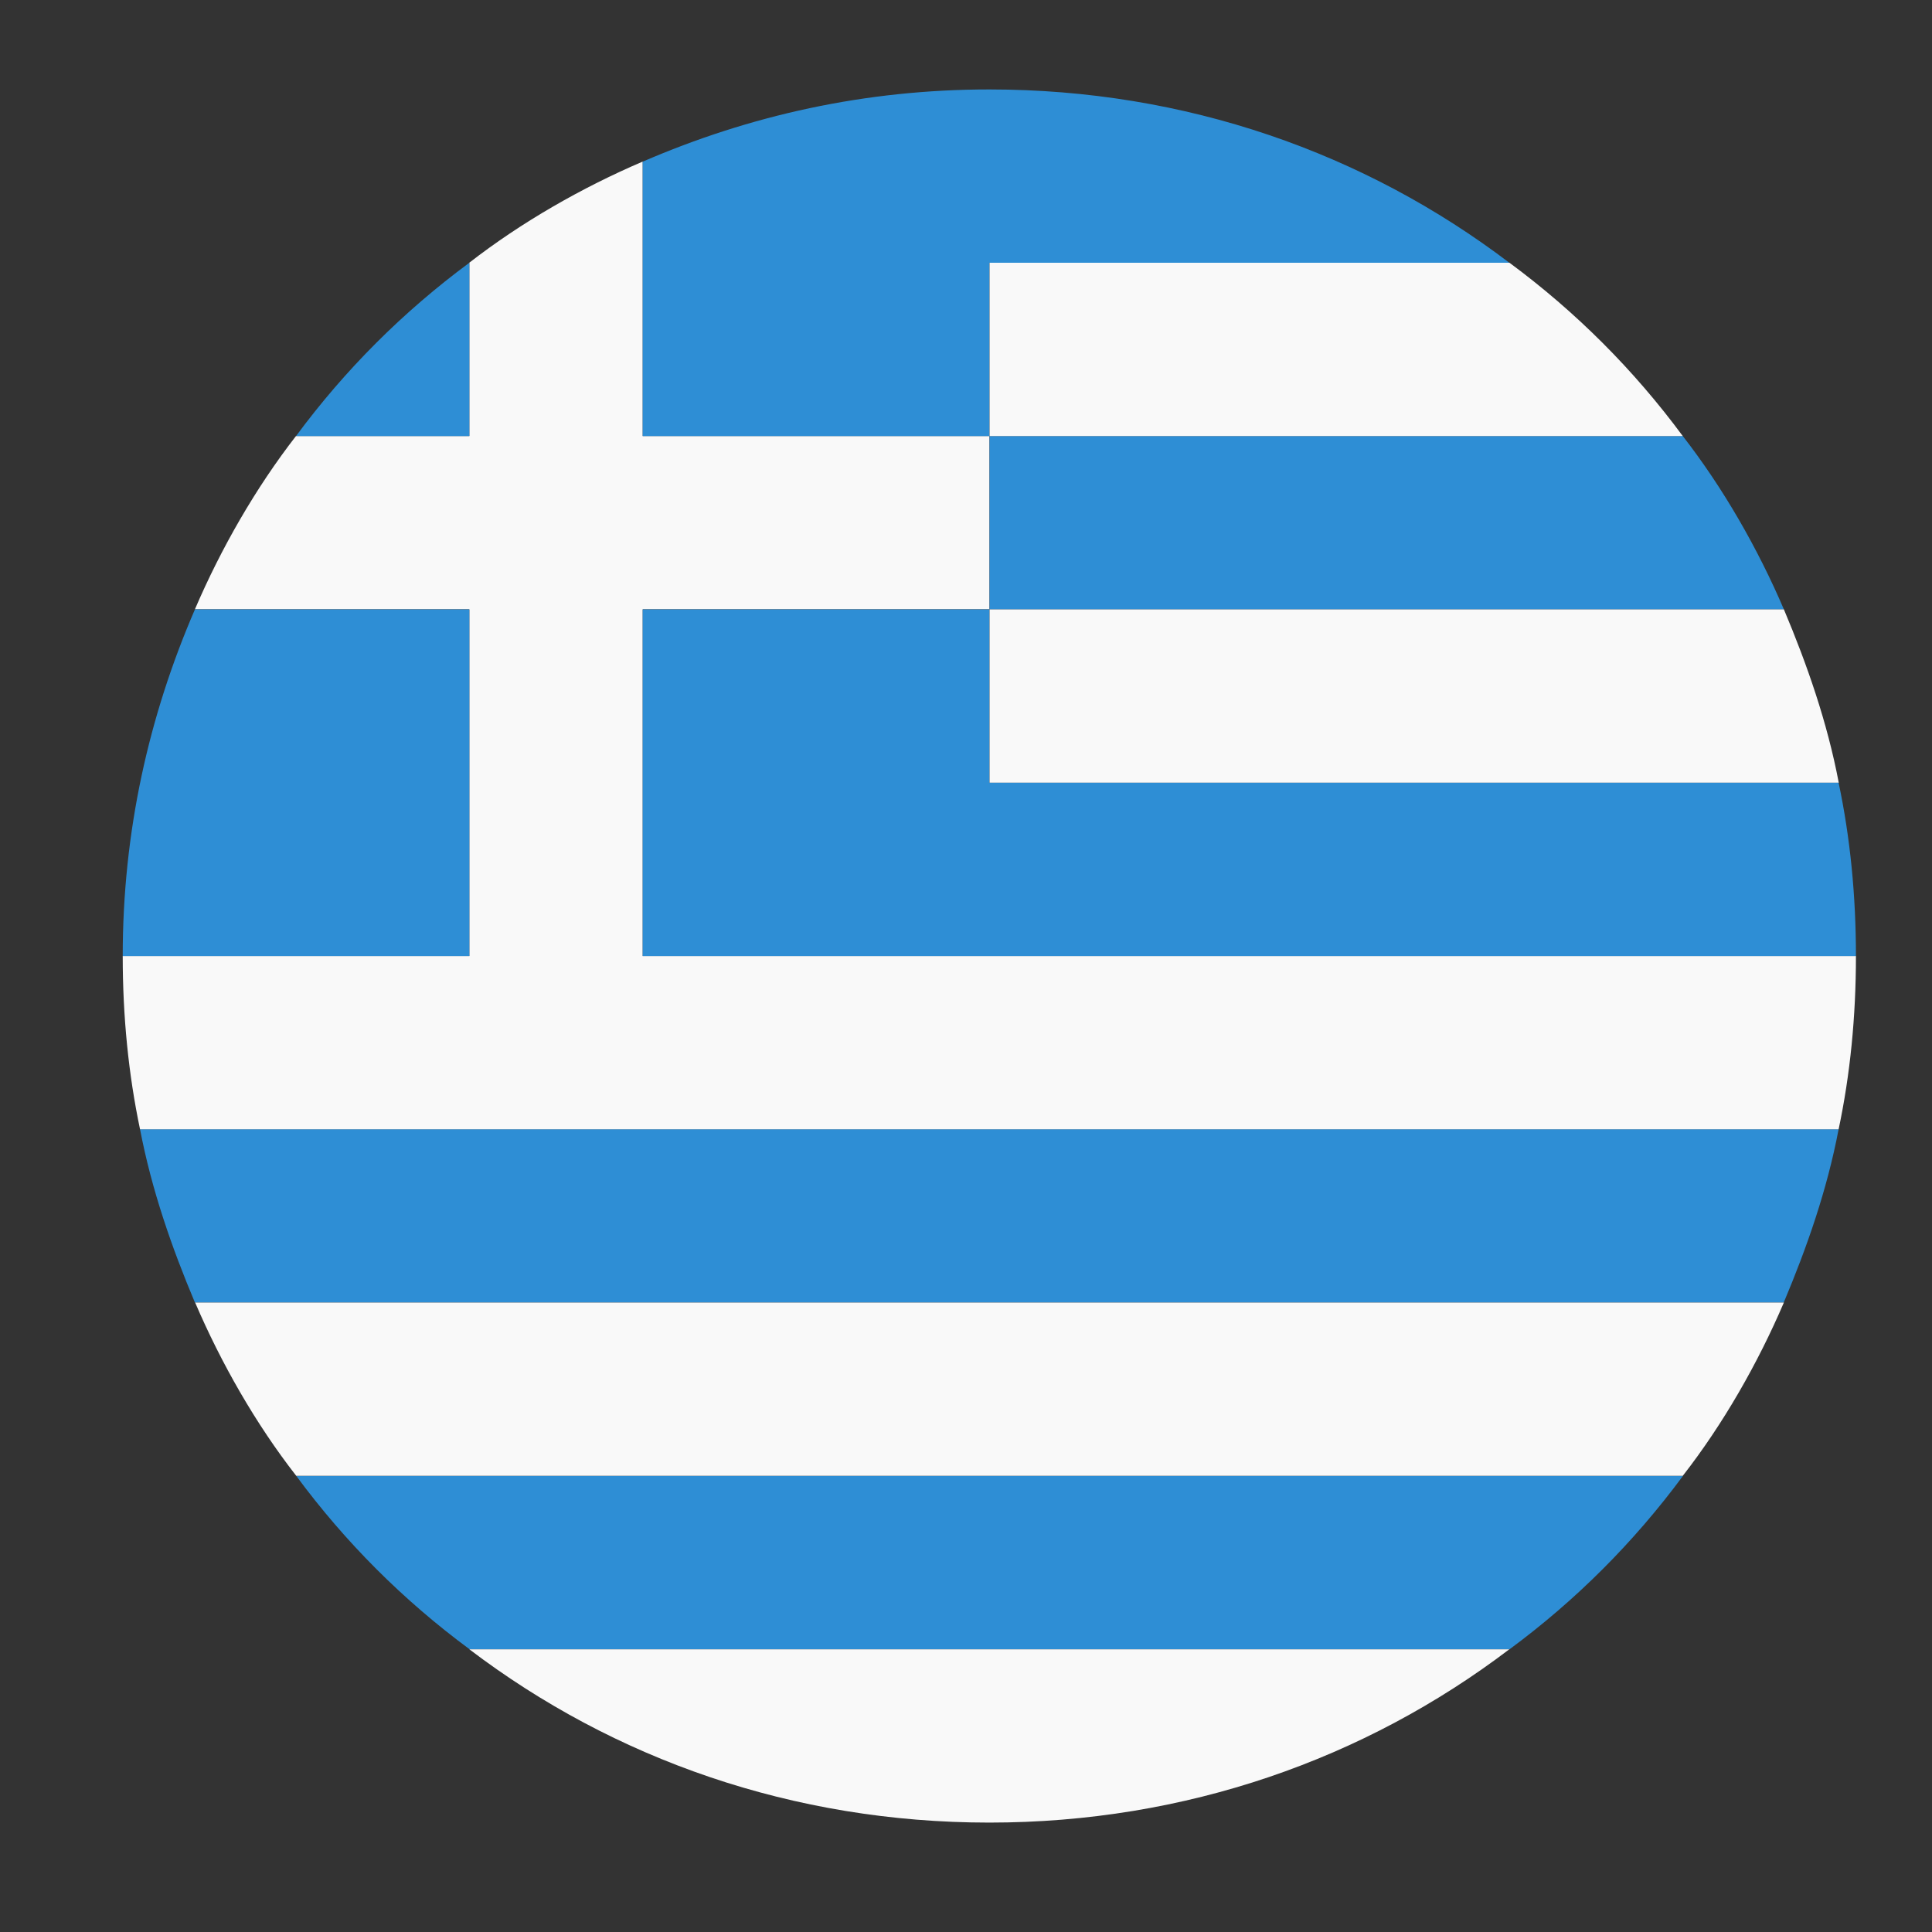
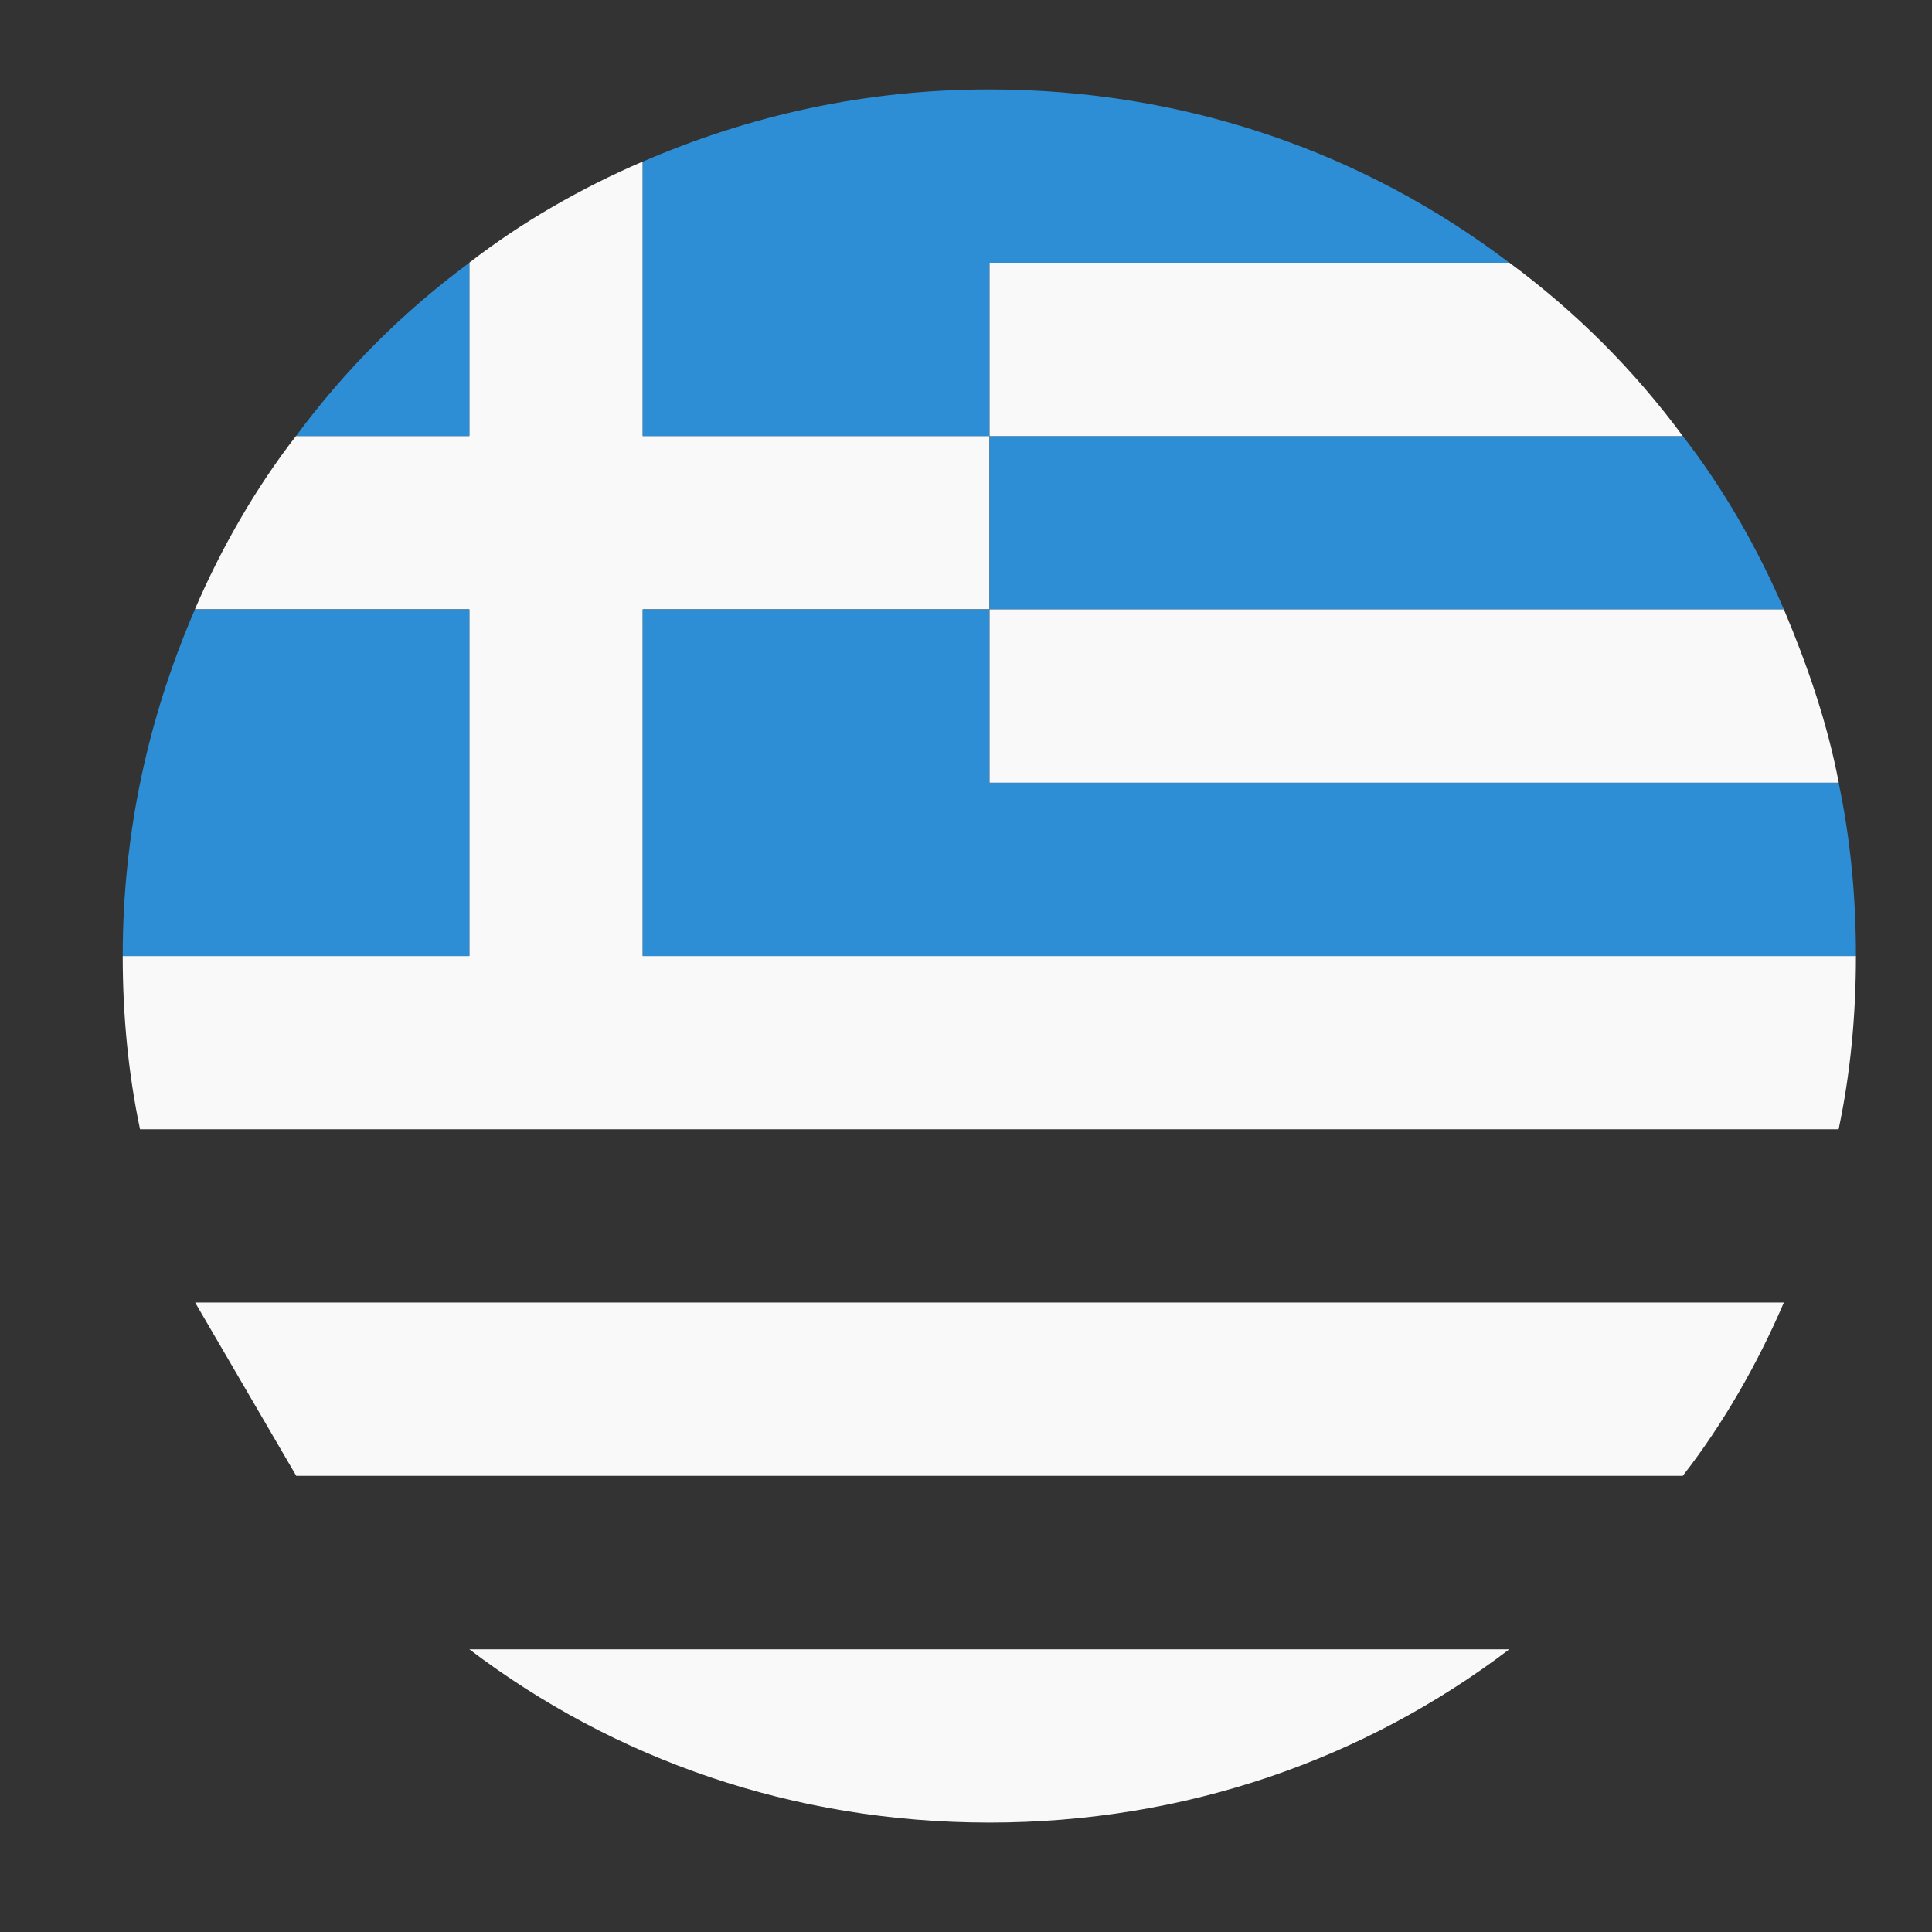
<svg xmlns="http://www.w3.org/2000/svg" width="27" height="27" viewBox="0 0 27 27" fill="none">
  <rect x="0" y="0" width="27" height="27" fill="#333333" stroke="none" />
  <path d="M23.517 6.094H13.828V8.516H24.93C24.567 7.668 24.082 6.82 23.517 6.094Z" fill="#2E8ED5" />
  <path d="M13.828 6.094H23.517C22.831 5.166 22.023 4.358 21.095 3.672H13.828V6.094ZM24.93 8.516H13.828V10.939H25.697C25.536 10.091 25.253 9.283 24.93 8.516Z" fill="#F9F9F9" />
-   <path d="M2.724 18.203H24.928C25.251 17.436 25.534 16.629 25.695 15.781H1.957C2.119 16.629 2.401 17.436 2.724 18.203Z" fill="#2E8ED5" />
-   <path d="M4.14 20.625H23.517C24.083 19.899 24.567 19.051 24.93 18.203H2.727C3.09 19.051 3.574 19.899 4.14 20.625Z" fill="#F9F9F9" />
-   <path d="M4.141 20.627C4.827 21.555 5.634 22.363 6.563 23.049H21.096C22.025 22.363 22.832 21.555 23.519 20.627H4.141Z" fill="#2E8ED5" />
+   <path d="M4.14 20.625H23.517C24.083 19.899 24.567 19.051 24.93 18.203H2.727Z" fill="#F9F9F9" />
  <path d="M6.559 23.049C8.578 24.583 11.081 25.471 13.826 25.471C16.571 25.471 19.074 24.583 21.093 23.049H6.559ZM8.982 13.36V8.515H13.826V6.093H8.982V2.258C8.134 2.621 7.286 3.106 6.559 3.671V6.093H4.137C3.572 6.82 3.087 7.668 2.724 8.515H6.559V13.36H1.715C1.715 14.208 1.796 15.015 1.957 15.782H25.695C25.857 15.015 25.937 14.208 25.937 13.36H8.982Z" fill="#F9F9F9" />
  <path d="M25.695 10.939H13.826V8.517H8.982V13.361H25.937C25.937 12.513 25.857 11.706 25.695 10.939ZM13.826 1.25C12.09 1.25 10.475 1.613 8.982 2.259V6.094H13.826V3.672H21.093C19.074 2.138 16.571 1.25 13.826 1.25ZM6.559 6.094V3.672C5.631 4.359 4.823 5.166 4.137 6.094H6.559ZM2.724 8.517C2.078 10.011 1.715 11.625 1.715 13.361H6.559V8.517H2.724Z" fill="#2E8ED5" />
</svg>